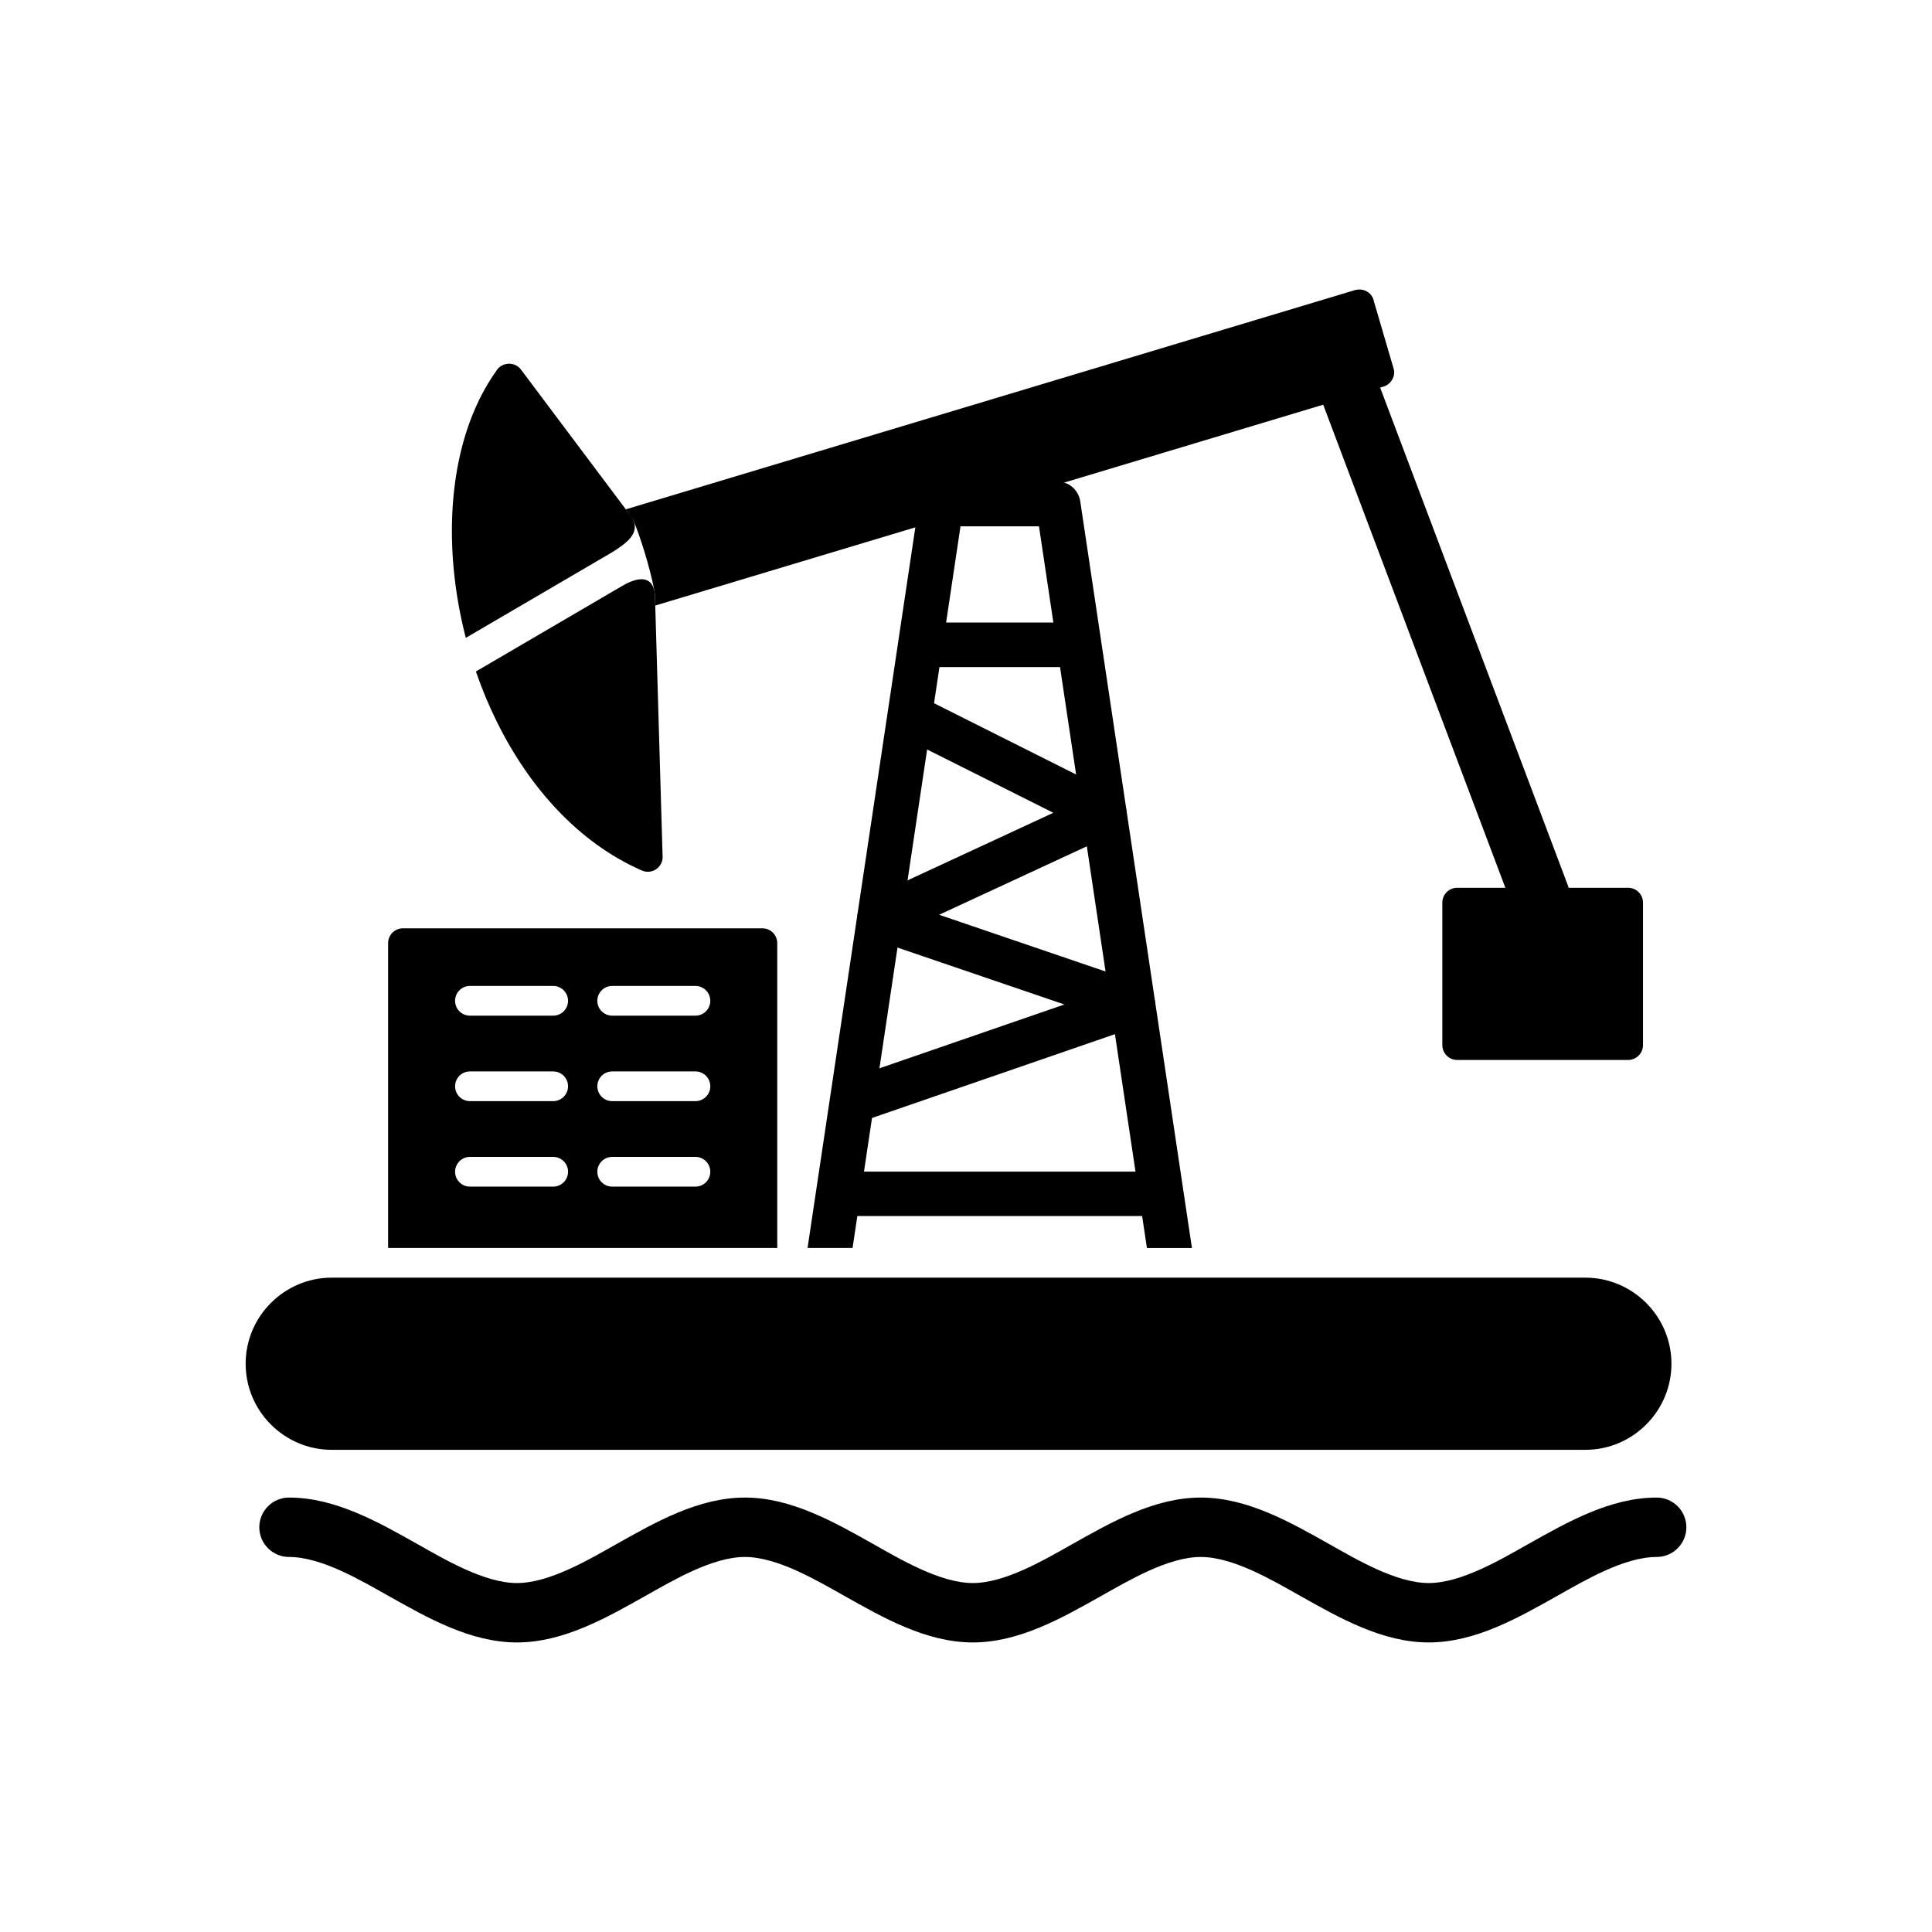
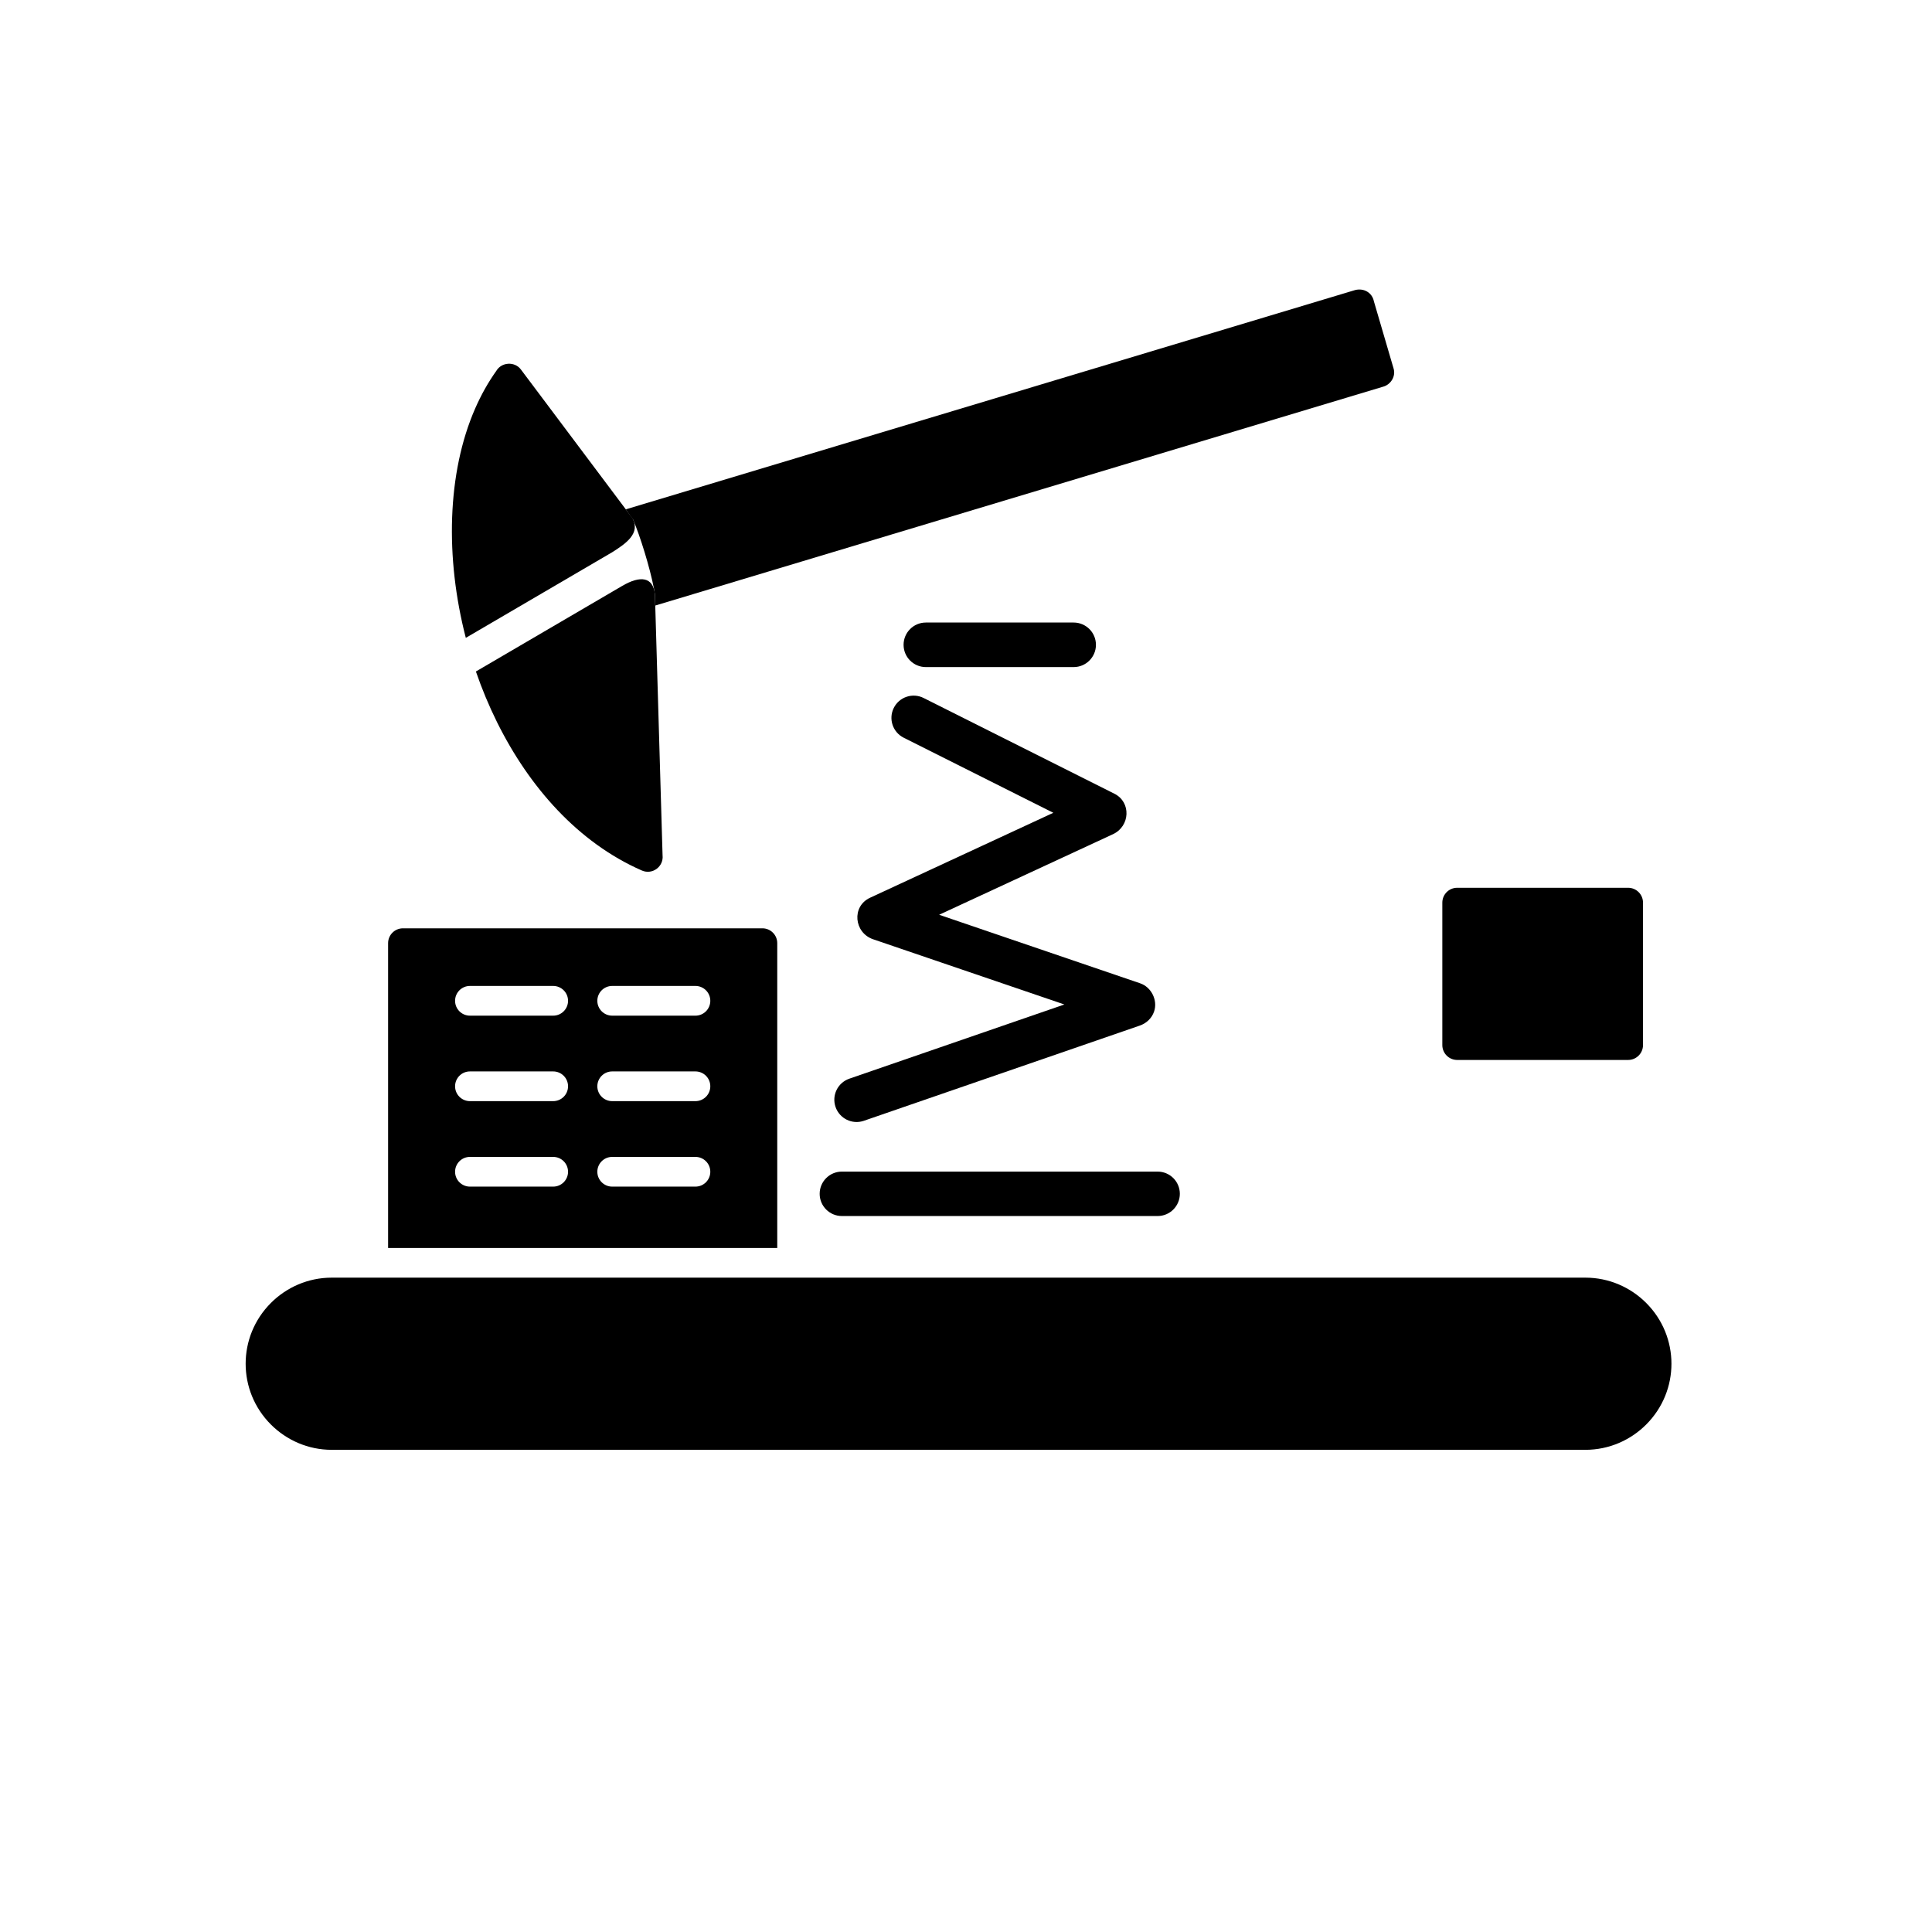
<svg xmlns="http://www.w3.org/2000/svg" fill="#000000" width="800px" height="800px" version="1.1" viewBox="144 144 512 512">
  <g>
    <path d="m231.91 482.59h332.23c6.277 0 11.98 2.566 16.113 6.699 8.93 8.93 8.93 23.301 0 32.23-4.133 4.133-9.836 6.699-16.113 6.699h-332.23c-6.277 0-11.98-2.566-16.113-6.699-8.93-8.93-8.93-23.301 0-32.23 4.133-4.133 9.836-6.699 16.113-6.699z" />
-     <path d="m220.59 540.87c12.285 0 23.652 6.488 34.055 12.34 7.34 4.129 17.75 10.312 26.352 10.312 8.602 0 19.012-6.184 26.352-10.312 10.402-5.852 21.77-12.34 34.055-12.34s23.652 6.488 34.055 12.34c7.34 4.129 17.75 10.312 26.352 10.312 8.602 0 19.012-6.184 26.352-10.312 10.402-5.852 21.77-12.34 34.055-12.34s23.652 6.488 34.055 12.34c7.34 4.129 17.75 10.312 26.352 10.312 8.602 0 19.012-6.184 26.352-10.312 10.402-5.852 21.77-12.34 34.055-12.34 4.348 0 7.871 3.527 7.871 7.871 0 4.348-3.527 7.871-7.871 7.871-8.602 0-19.012 6.184-26.352 10.312-10.402 5.852-21.77 12.34-34.055 12.34s-23.652-6.488-34.055-12.34c-7.34-4.129-17.75-10.312-26.352-10.312-8.602 0-19.012 6.184-26.352 10.312-10.402 5.852-21.77 12.34-34.055 12.34s-23.652-6.488-34.055-12.34c-7.34-4.129-17.75-10.312-26.352-10.312-8.602 0-19.012 6.184-26.352 10.312-10.402 5.852-21.77 12.34-34.055 12.34s-23.652-6.488-34.055-12.34c-7.34-4.129-17.75-10.312-26.352-10.312-4.348 0-7.871-3.527-7.871-7.871 0-4.348 3.527-7.871 7.871-7.871z" fill-rule="evenodd" />
-     <path d="m419.34 283.48h-20.797l-28.605 191.25h-11.93l29.617-198.01c0.422-2.809 3-5.043 5.844-5.043h30.953c3.019 0 5.422 2.285 5.863 5.227l29.59 197.83h-11.93z" fill-rule="evenodd" />
    <path d="m389.36 308.98h39.172c3.258 0 5.902 2.644 5.902 5.902 0 3.258-2.644 5.902-5.902 5.902h-39.172c-3.258 0-5.902-2.644-5.902-5.902 0-3.258 2.644-5.902 5.902-5.902zm3.519 77.441 53.273 18.164c2.981 1.016 4.711 4.504 3.691 7.488-0.609 1.785-2.031 3.109-3.793 3.719l-73.125 25.23c-3.082 1.062-6.441-0.586-7.5-3.668s0.586-6.434 3.664-7.496l56.984-19.66-50.695-17.285c-5.035-1.719-5.769-8.703-0.793-11.008l48.555-22.508-39.652-19.895c-2.902-1.457-4.082-4.992-2.629-7.898s4.996-4.09 7.902-2.633l50.574 25.375c4.484 2.25 4.156 8.613-0.379 10.719l-46.07 21.355zm-25.773 68.066h83.676c3.25 0 5.887 2.637 5.887 5.887s-2.637 5.887-5.887 5.887h-83.676c-3.25 0-5.887-2.637-5.887-5.887s2.637-5.887 5.887-5.887z" fill-rule="evenodd" />
-     <path d="m544.8 384.21-50.691-134.42c-1.531-4.055 0.531-8.602 4.586-10.129 4.055-1.527 8.598 0.531 10.129 4.586l50.691 134.42c1.531 4.055-0.531 8.602-4.586 10.129-4.055 1.527-8.598-0.531-10.129-4.586z" fill-rule="evenodd" />
    <path d="m530.17 379.27h45.305c2.172 0 3.938 1.762 3.938 3.938v37.754c0 2.172-1.762 3.938-3.938 3.938h-45.305c-2.172 0-3.938-1.762-3.938-3.938v-37.754c0-2.172 1.762-3.938 3.938-3.938z" />
    <path d="m349.98 474.72v-80.77c0-2.172-1.762-3.938-3.938-3.938h-95.254c-2.172 0-3.938 1.762-3.938 3.938v80.77zm-85.379-42.844c0-2.172 1.762-3.938 3.938-3.938h22.062c2.172 0 3.938 1.762 3.938 3.938 0 2.172-1.762 3.938-3.938 3.938h-22.062c-2.172 0-3.938-1.762-3.938-3.938zm37.699 0c0-2.172 1.762-3.938 3.938-3.938h22.062c2.172 0 3.938 1.762 3.938 3.938 0 2.172-1.762 3.938-3.938 3.938h-22.062c-2.172 0-3.938-1.762-3.938-3.938zm-11.699-18.715h-22.062c-2.172 0-3.938-1.762-3.938-3.938 0-2.172 1.762-3.938 3.938-3.938h22.062c2.172 0 3.938 1.762 3.938 3.938 0 2.172-1.762 3.938-3.938 3.938zm11.699-3.938c0-2.172 1.762-3.938 3.938-3.938h22.062c2.172 0 3.938 1.762 3.938 3.938 0 2.172-1.762 3.938-3.938 3.938h-22.062c-2.172 0-3.938-1.762-3.938-3.938zm0 45.305c0-2.172 1.762-3.938 3.938-3.938h22.062c2.172 0 3.938 1.762 3.938 3.938 0 2.172-1.762 3.938-3.938 3.938h-22.062c-2.172 0-3.938-1.762-3.938-3.938zm-37.699 0c0-2.172 1.762-3.938 3.938-3.938h22.062c2.172 0 3.938 1.762 3.938 3.938 0 2.172-1.762 3.938-3.938 3.938h-22.062c-2.172 0-3.938-1.762-3.938-3.938z" fill-rule="evenodd" />
    <path d="m267.44 313.04 38.824-22.707c3.422-2.172 7.731-5.016 5.231-9.152l-1.648-2.199-27.793-37.047c-1.633-2.203-5.133-2.012-6.523 0.348-2.18 3.059-4.039 6.394-5.598 9.949-7.488 17.109-7.977 39.578-2.488 60.809z" fill-rule="evenodd" />
-     <path d="m308.88 299.28-38.762 22.672c6.332 18.383 17.242 35.188 32.023 45.871 3.746 2.707 7.738 5.023 11.961 6.871 2.809 1.223 5.828-1.066 5.484-4.043l-1.938-66.18-0.09-3.008c-0.504-4.594-3.844-5.012-8.68-2.184z" fill-rule="evenodd" />
+     <path d="m308.88 299.28-38.762 22.672c6.332 18.383 17.242 35.188 32.023 45.871 3.746 2.707 7.738 5.023 11.961 6.871 2.809 1.223 5.828-1.066 5.484-4.043l-1.938-66.18-0.09-3.008c-0.504-4.594-3.844-5.012-8.68-2.184" fill-rule="evenodd" />
    <path d="m309.84 278.98 193.27-58.109c2.281-0.586 4.508 0.629 4.988 2.984l5.191 17.719c0.703 2.106-0.719 4.402-2.828 4.926l-192.81 57.973-0.09-3.008c-0.07-0.457-0.148-0.922-0.242-1.395-1.109-5.781-3.707-14.062-5.531-18.34-1.512-2.168-1.945-2.75-1.945-2.75z" />
  </g>
</svg>